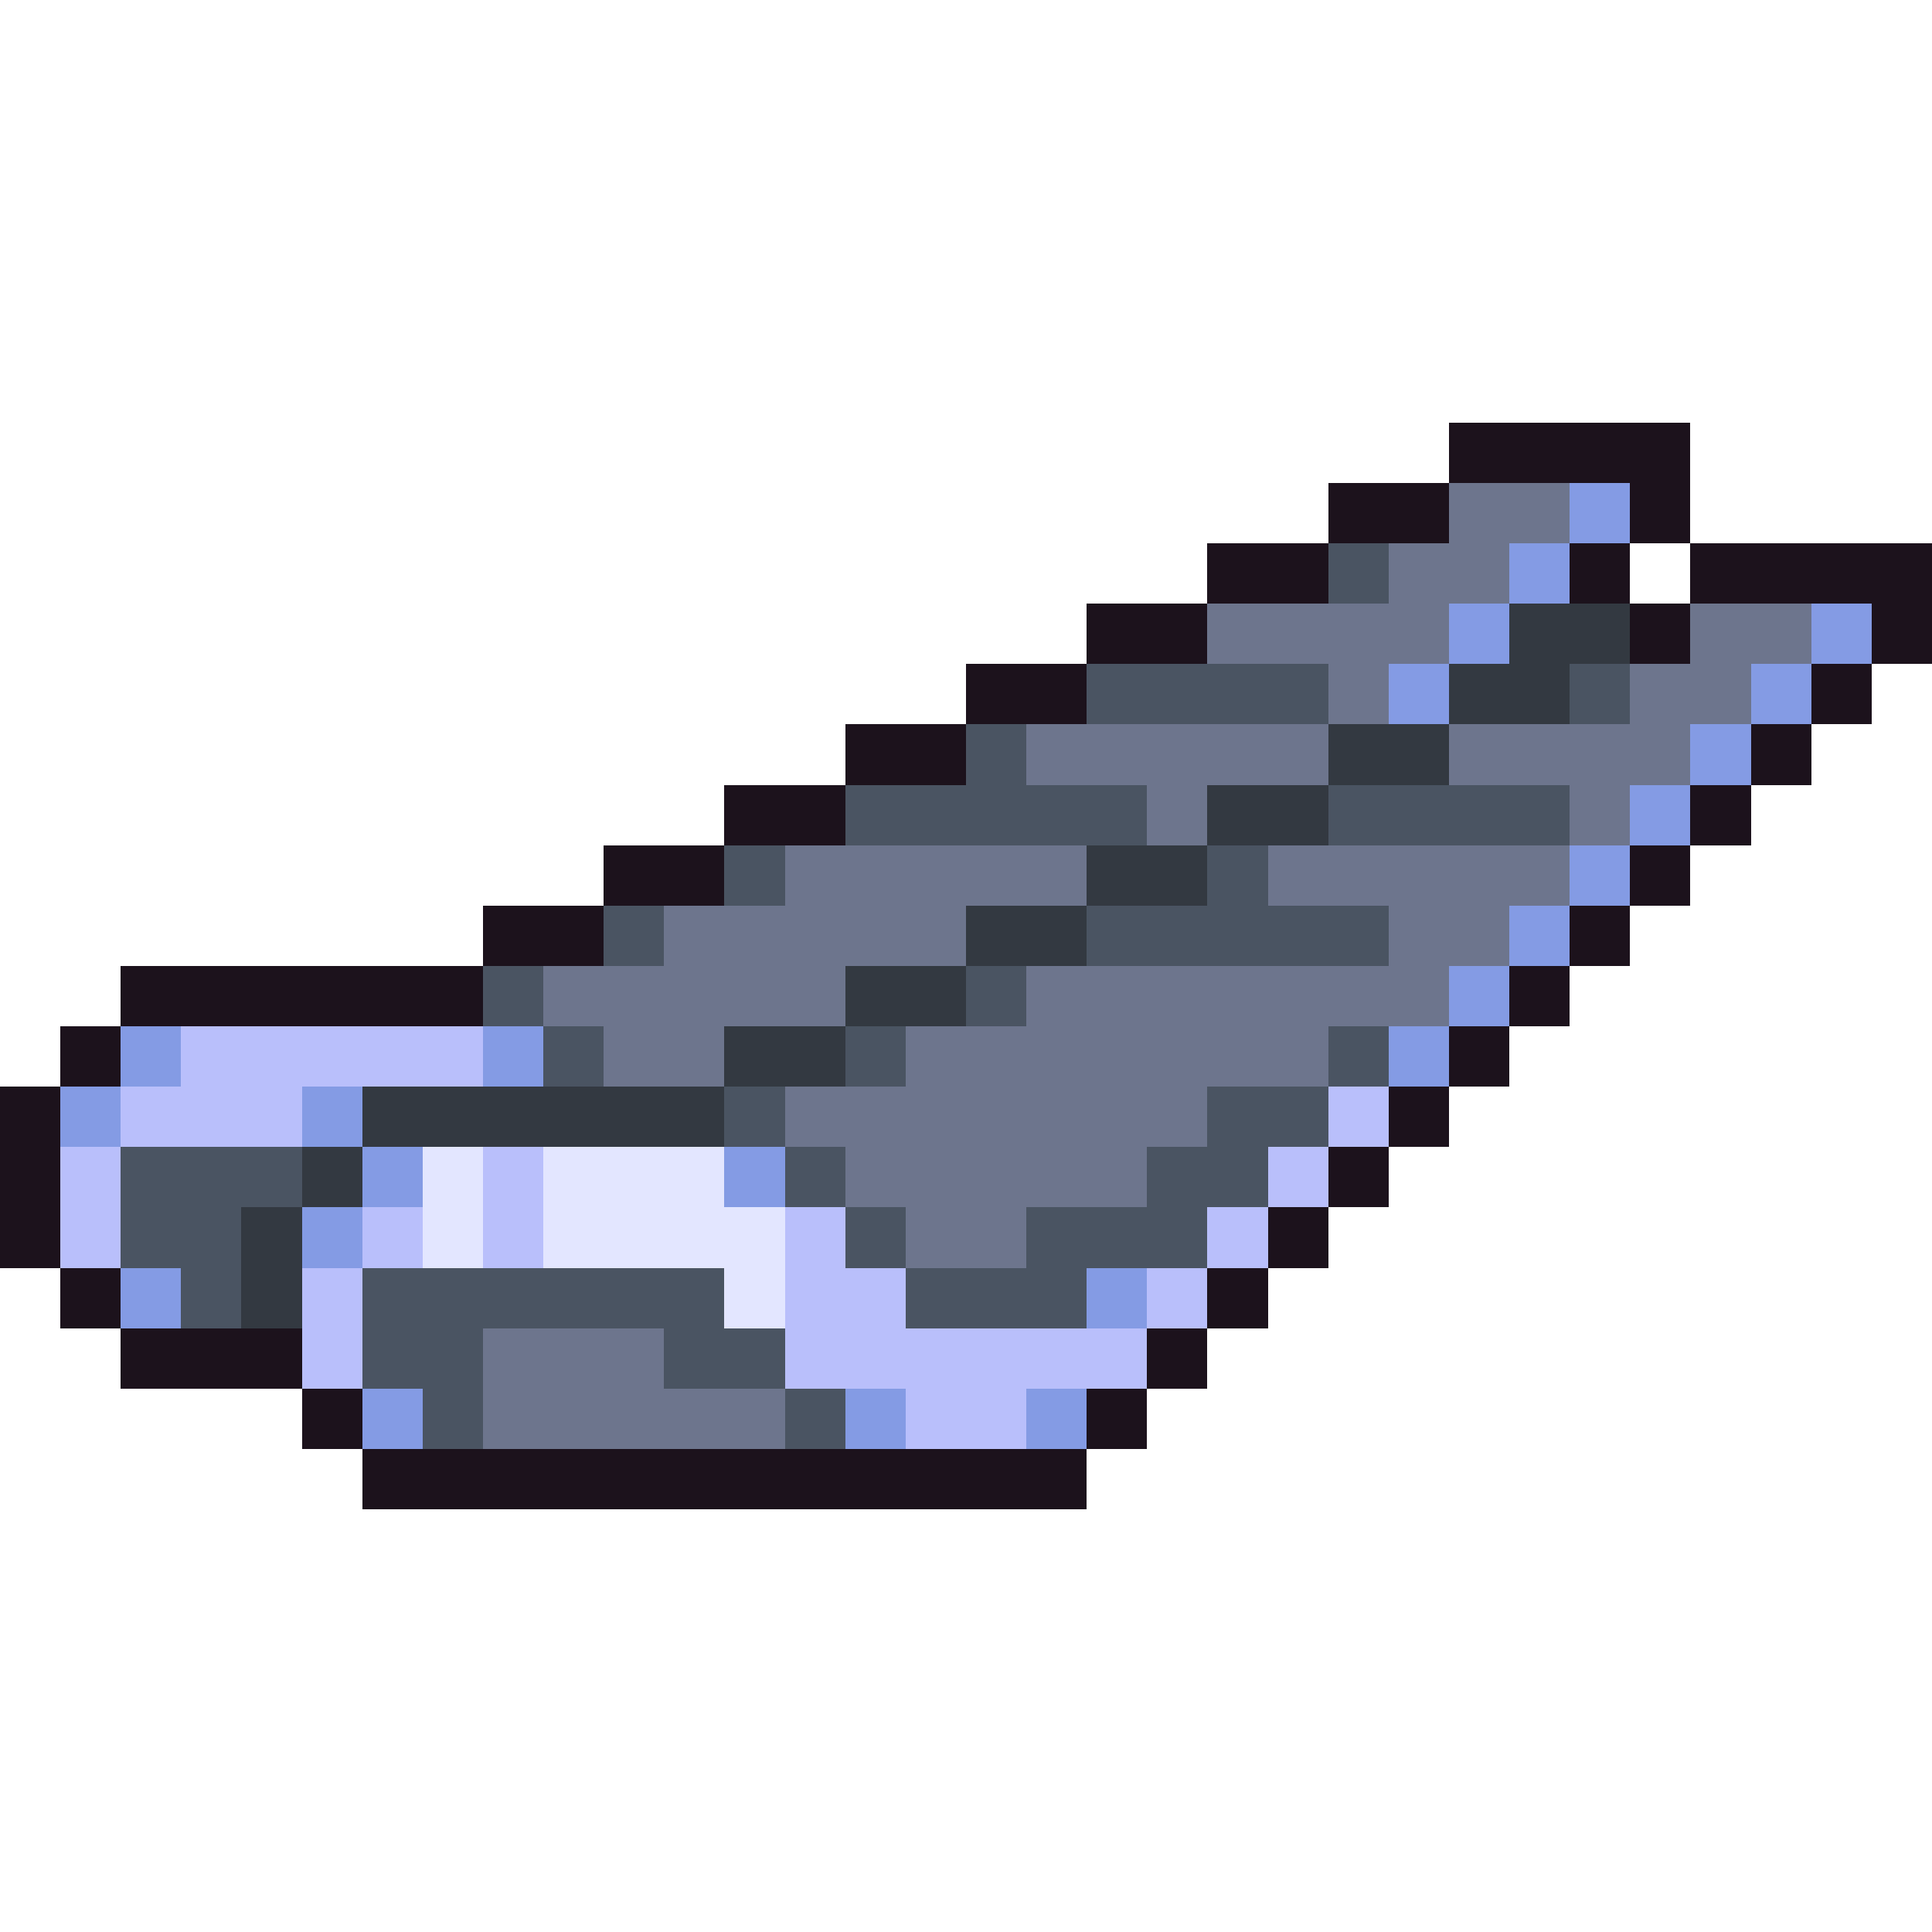
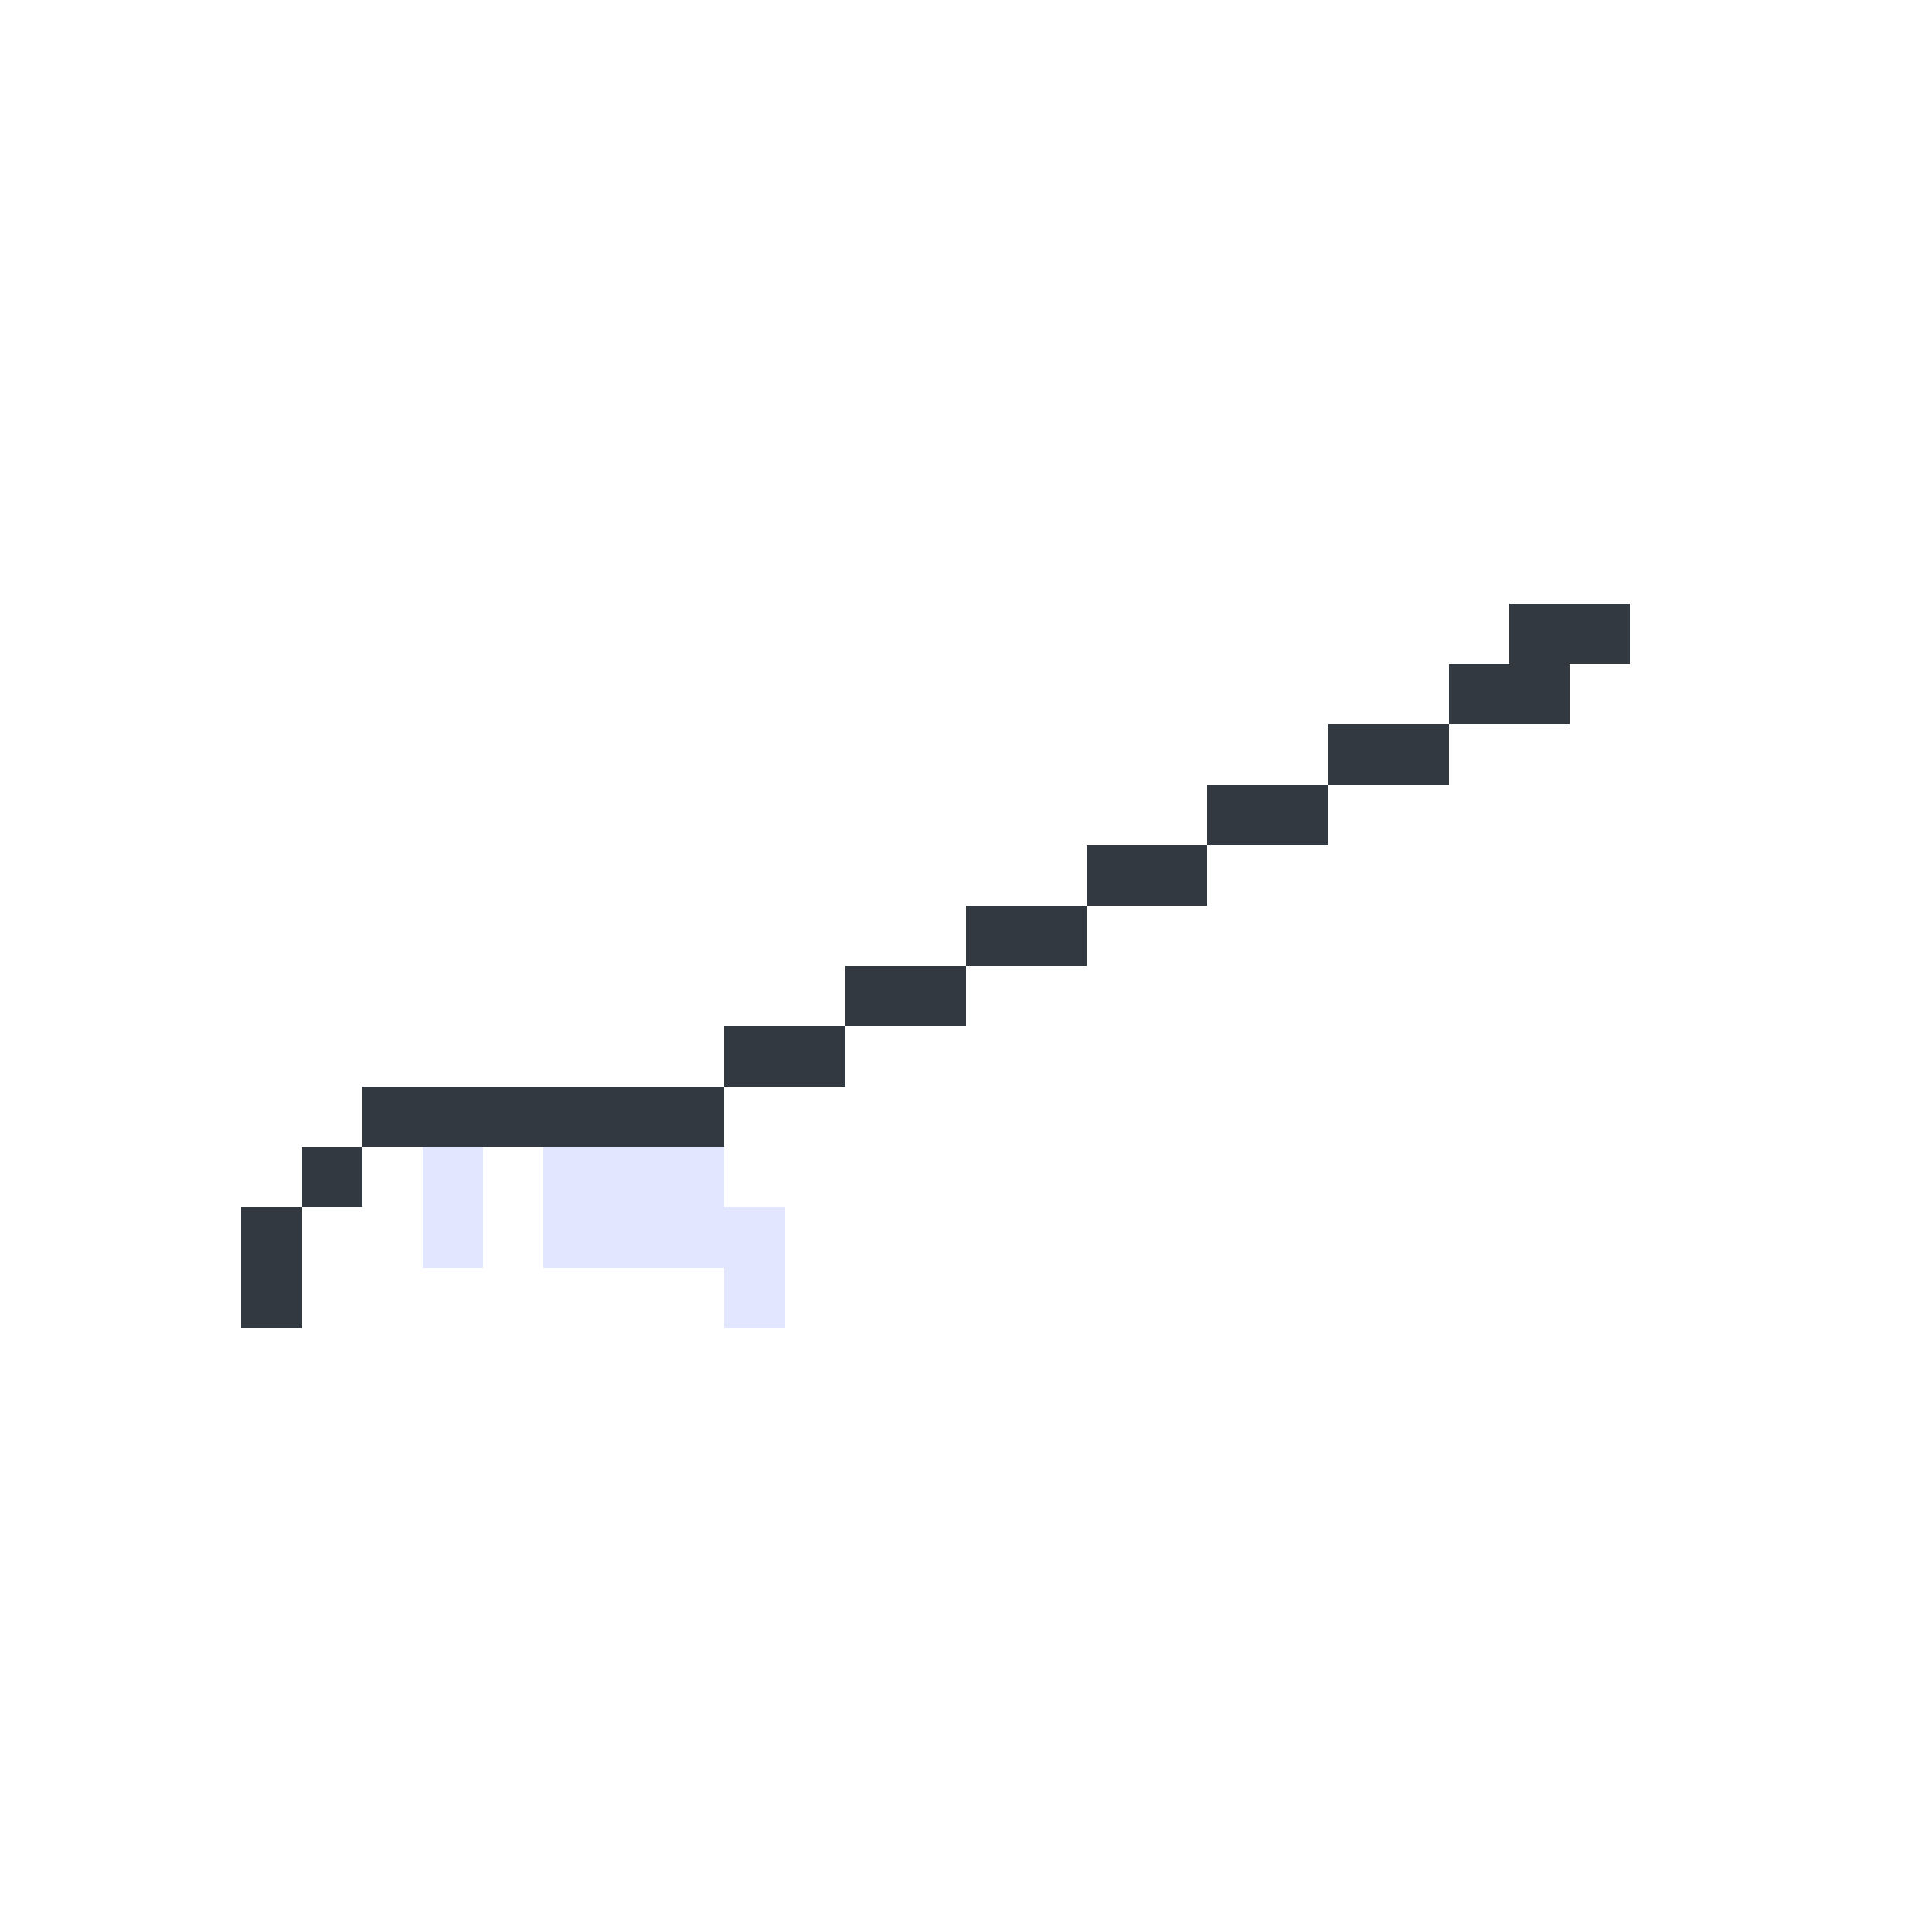
<svg xmlns="http://www.w3.org/2000/svg" viewBox="0 -0.5 32 32" shape-rendering="crispEdges">
-   <path stroke="#1c121c" d="M24 7h4M22 8h2M27 8h1M20 9h2M26 9h1M28 9h4M18 10h2M27 10h1M31 10h1M16 11h2M30 11h1M14 12h2M29 12h1M12 13h2M28 13h1M10 14h2M27 14h1M8 15h2M26 15h1M2 16h6M25 16h1M1 17h1M24 17h1M0 18h1M23 18h1M0 19h1M22 19h1M0 20h1M21 20h1M1 21h1M20 21h1M2 22h3M19 22h1M5 23h1M18 23h1M6 24h12" />
-   <path stroke="#6d758d" d="M24 8h2M23 9h2M20 10h4M28 10h2M22 11h1M27 11h2M17 12h5M24 12h4M19 13h1M26 13h1M13 14h5M21 14h5M11 15h5M23 15h2M9 16h5M17 16h7M10 17h2M15 17h7M13 18h7M14 19h5M15 20h2M8 22h3M8 23h5" />
-   <path stroke="#849be4" d="M26 8h1M25 9h1M24 10h1M30 10h1M23 11h1M29 11h1M28 12h1M27 13h1M26 14h1M25 15h1M24 16h1M2 17h1M8 17h1M23 17h1M1 18h1M5 18h1M6 19h1M12 19h1M5 20h1M2 21h1M18 21h1M6 23h1M14 23h1M17 23h1" />
-   <path stroke="#4a5462" d="M22 9h1M18 11h4M26 11h1M16 12h1M14 13h5M22 13h4M12 14h1M20 14h1M10 15h1M18 15h5M8 16h1M16 16h1M9 17h1M14 17h1M22 17h1M12 18h1M20 18h2M2 19h3M13 19h1M19 19h2M2 20h2M14 20h1M17 20h3M3 21h1M6 21h6M15 21h3M6 22h2M11 22h2M7 23h1M13 23h1" />
  <path stroke="#333941" d="M25 10h2M24 11h2M22 12h2M20 13h2M18 14h2M16 15h2M14 16h2M12 17h2M6 18h6M5 19h1M4 20h1M4 21h1" />
-   <path stroke="#b9bffb" d="M3 17h5M2 18h3M22 18h1M1 19h1M8 19h1M21 19h1M1 20h1M6 20h1M8 20h1M13 20h1M20 20h1M5 21h1M13 21h2M19 21h1M5 22h1M13 22h6M15 23h2" />
  <path stroke="#e3e6ff" d="M7 19h1M9 19h3M7 20h1M9 20h4M12 21h1" />
</svg>